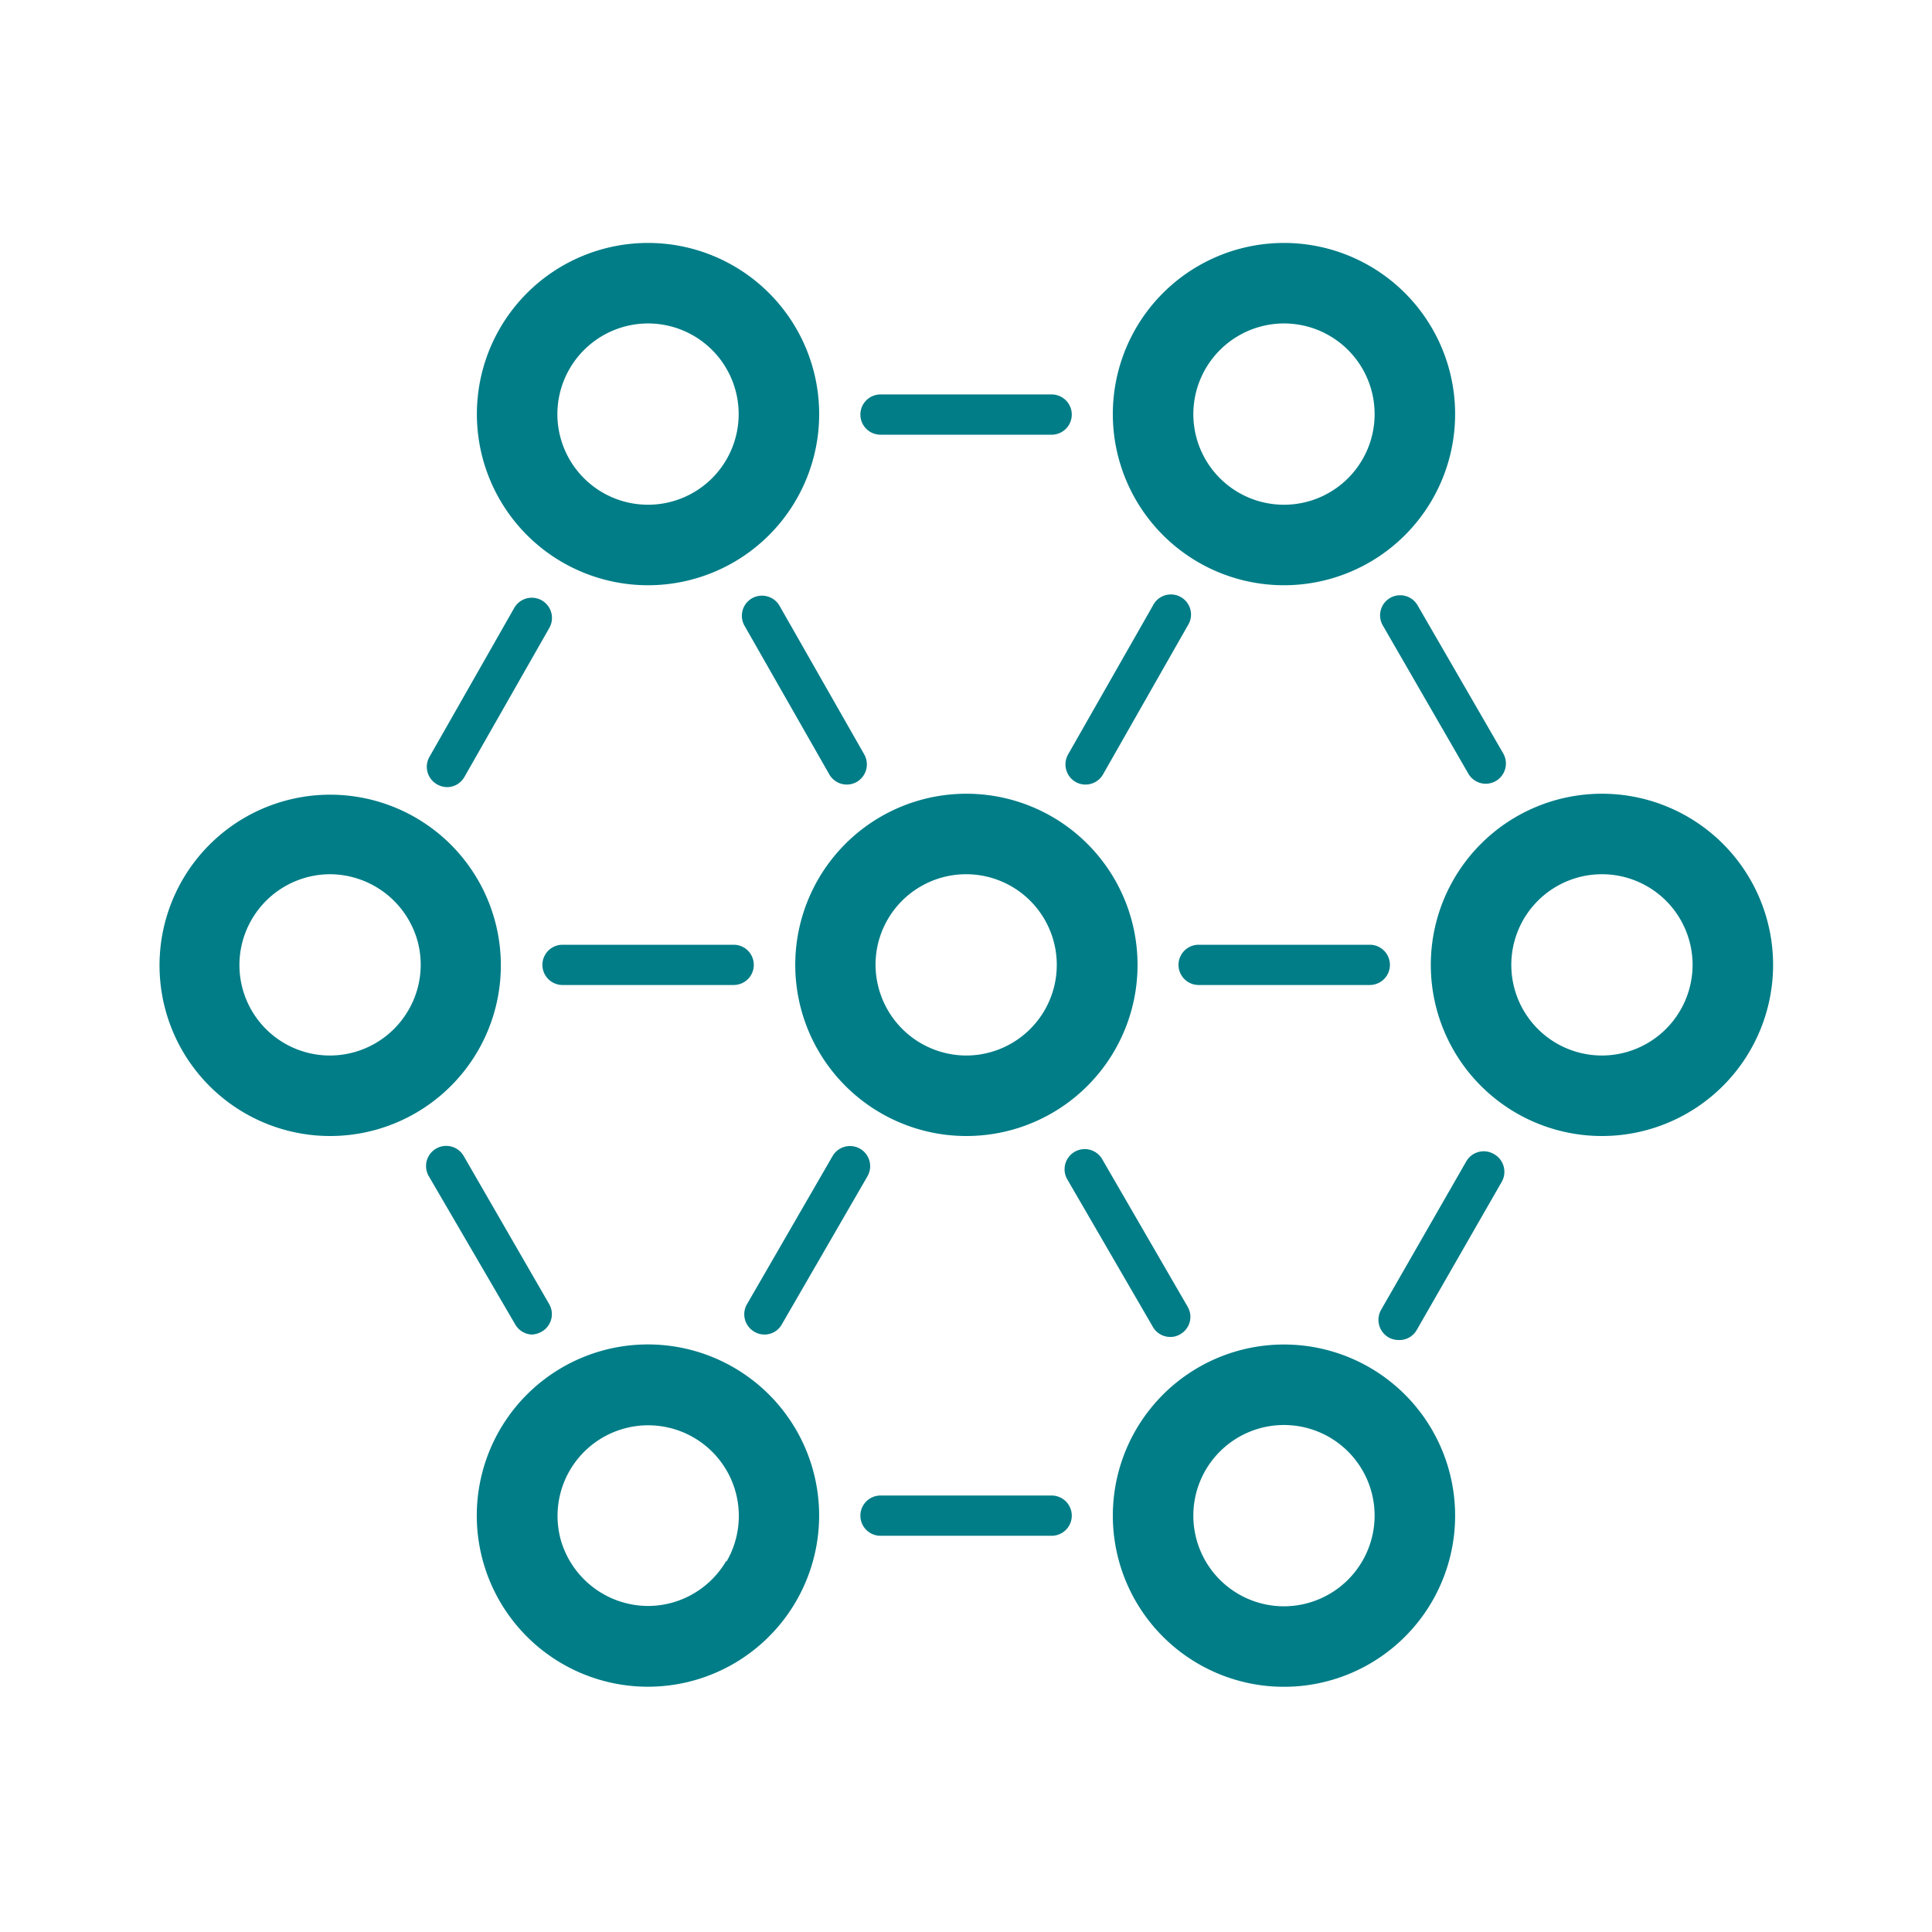
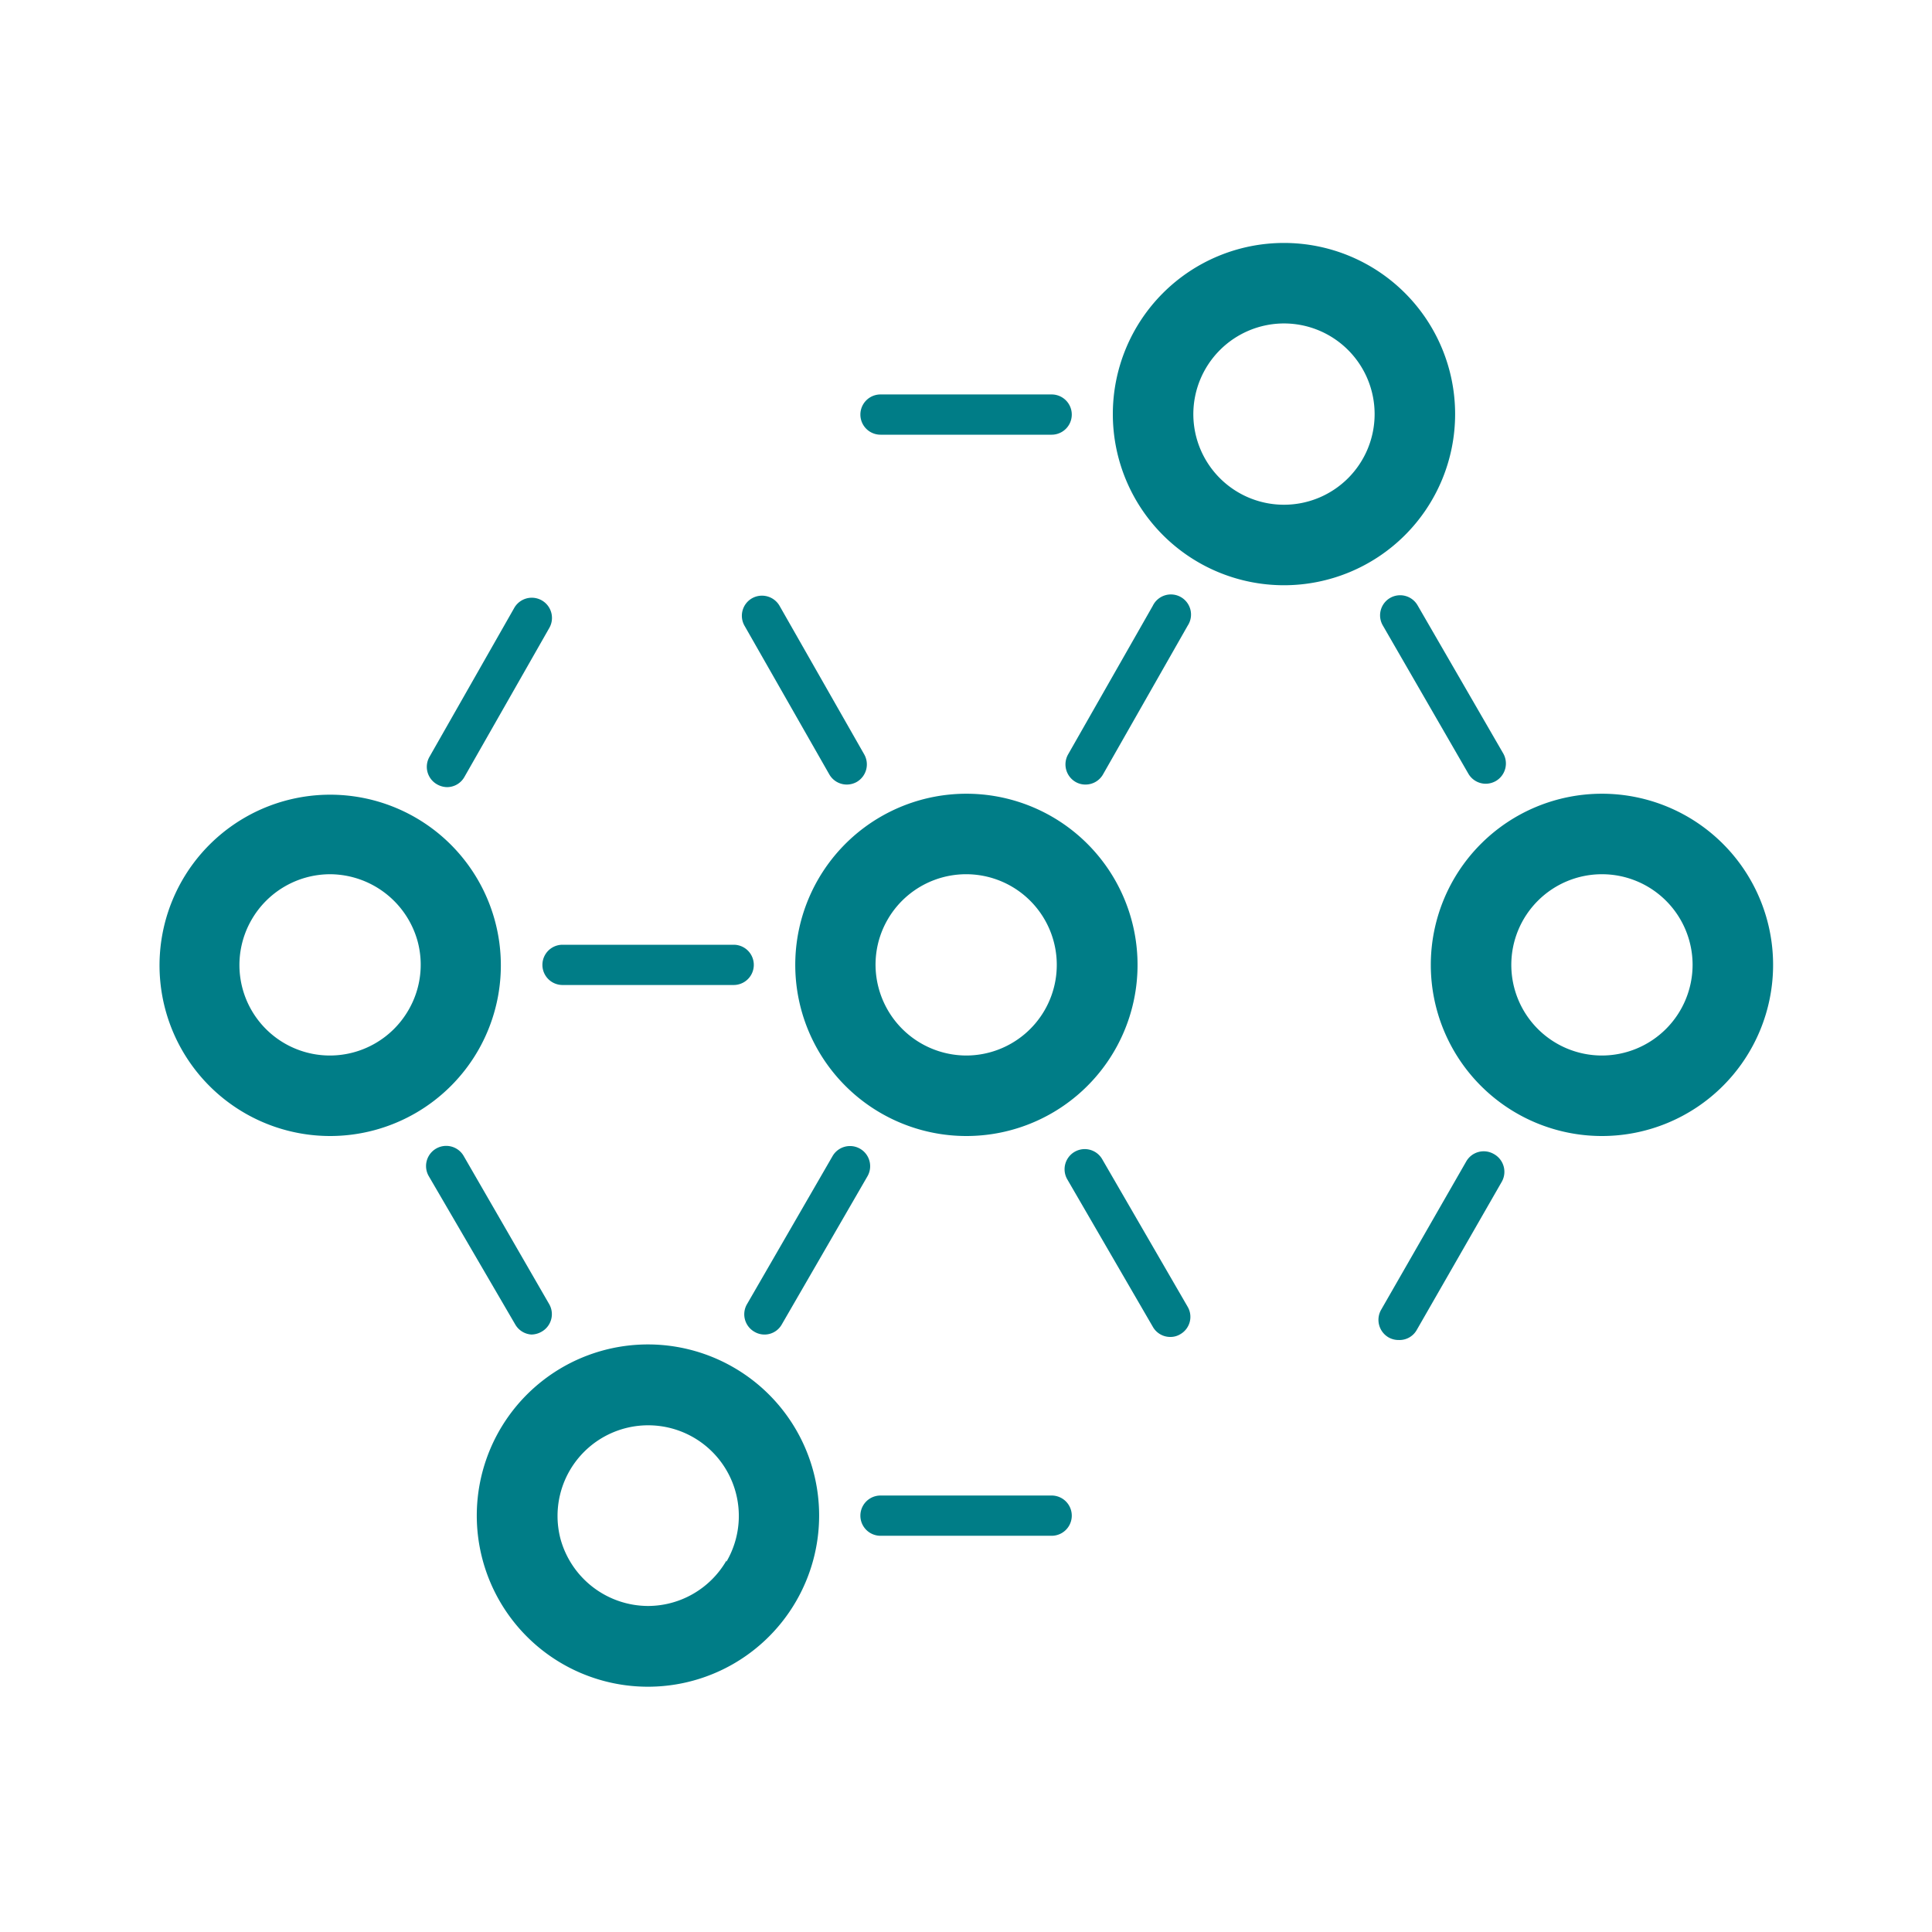
<svg xmlns="http://www.w3.org/2000/svg" viewBox="0 0 120 120">
  <defs>
    <style>.a{fill:#007d87;}</style>
  </defs>
  <title>icons OrbitMedico_LO_auswahl für SVGs</title>
  <path class="a" d="M45.56,84.93a10.63,10.63,0,1,0,3.89,14.52A10.62,10.62,0,0,0,45.56,84.93Zm-.44,12a5.64,5.64,0,0,1-4.88,2.82,5.66,5.66,0,0,1-5.43-4.18A5.63,5.63,0,1,1,45.12,97Z" />
-   <path class="a" d="M79.75,83.51A10.63,10.63,0,1,0,90.38,94.14,10.63,10.63,0,0,0,79.75,83.51Zm0,16.26a5.63,5.63,0,1,1,5.63-5.63A5.64,5.64,0,0,1,79.75,99.77Z" />
  <path class="a" d="M99.5,49.3a10.63,10.63,0,1,0,10.63,10.63A10.63,10.63,0,0,0,99.5,49.3Zm0,16.26a5.63,5.63,0,1,1,5.63-5.63A5.64,5.64,0,0,1,99.5,65.56Z" />
  <path class="a" d="M29.7,65.24a10.6,10.6,0,1,0-9.21,5.32A10.61,10.61,0,0,0,29.7,65.24Zm-4.33-2.5a5.64,5.64,0,0,1-4.88,2.82,5.62,5.62,0,0,1-4.86-8.44,5.64,5.64,0,0,1,4.88-2.82,5.67,5.67,0,0,1,5.43,4.17A5.6,5.6,0,0,1,25.37,62.74Z" />
  <path class="a" d="M60,70.56a10.63,10.63,0,1,0-5.3-1.43A10.63,10.63,0,0,0,60,70.56ZM55.13,57.12A5.63,5.63,0,1,1,60,65.56a5.65,5.65,0,0,1-5.42-4.17A5.59,5.59,0,0,1,55.13,57.12Z" />
  <path class="a" d="M79.75,36.35A10.63,10.63,0,1,0,69.12,25.72,10.63,10.63,0,0,0,79.75,36.35Zm0-16.26a5.63,5.63,0,1,1-5.63,5.63A5.64,5.64,0,0,1,79.75,20.09Z" />
-   <path class="a" d="M40.25,36.35A10.63,10.63,0,1,0,29.62,25.72,10.63,10.63,0,0,0,40.25,36.35Zm0-16.26a5.63,5.63,0,1,1-5.63,5.63A5.64,5.64,0,0,1,40.25,20.09Z" />
  <path class="a" d="M27.15,48.72a1.29,1.29,0,0,0,.62.17,1.24,1.24,0,0,0,1.08-.64L34.12,39a1.25,1.25,0,1,0-2.18-1.24L26.68,47A1.25,1.25,0,0,0,27.15,48.72Z" />
  <path class="a" d="M67.42,48.73a1.25,1.25,0,0,0,1.09-.63l5.26-9.24a1.25,1.25,0,1,0-2.17-1.23l-5.26,9.23a1.26,1.26,0,0,0,.47,1.71A1.21,1.21,0,0,0,67.42,48.73Z" />
  <path class="a" d="M92.77,71.67a1.25,1.25,0,0,0-1.7.47l-5.29,9.22a1.26,1.26,0,0,0,.47,1.71,1.25,1.25,0,0,0,.62.16A1.23,1.23,0,0,0,88,82.6l5.29-9.22A1.26,1.26,0,0,0,92.77,71.67Z" />
  <path class="a" d="M54.69,27H65.32a1.25,1.25,0,0,0,0-2.5H54.69a1.25,1.25,0,0,0,0,2.5Z" />
  <path class="a" d="M34.94,58.68a1.25,1.25,0,0,0,0,2.5H45.57a1.25,1.25,0,0,0,0-2.5Z" />
  <path class="a" d="M65.32,92.89H54.69a1.25,1.25,0,1,0,0,2.5H65.32a1.25,1.25,0,0,0,0-2.5Z" />
  <path class="a" d="M33,82.89a1.29,1.29,0,0,0,.63-.17A1.25,1.25,0,0,0,34.11,81l-5.31-9.2a1.25,1.25,0,1,0-2.17,1.25L32,82.26A1.25,1.25,0,0,0,33,82.89Z" />
  <path class="a" d="M71.61,82.42a1.24,1.24,0,0,0,1.08.62,1.16,1.16,0,0,0,.62-.17,1.24,1.24,0,0,0,.46-1.7L68.46,72a1.25,1.25,0,0,0-2.17,1.25Z" />
  <path class="a" d="M86.34,37.14a1.25,1.25,0,0,0-.45,1.71l5.31,9.2a1.25,1.25,0,0,0,1.09.63,1.29,1.29,0,0,0,.62-.17,1.26,1.26,0,0,0,.46-1.71l-5.32-9.2A1.25,1.25,0,0,0,86.34,37.14Z" />
  <path class="a" d="M52.59,48.73a1.27,1.27,0,0,0,.62-.16,1.26,1.26,0,0,0,.47-1.71l-5.26-9.23a1.26,1.26,0,0,0-1.71-.47,1.25,1.25,0,0,0-.47,1.7l5.27,9.24A1.25,1.25,0,0,0,52.59,48.73Z" />
-   <path class="a" d="M85.08,61.18a1.25,1.25,0,0,0,0-2.5H74.45a1.25,1.25,0,0,0,0,2.5Z" />
  <path class="a" d="M46.86,82.72a1.23,1.23,0,0,0,1.7-.46l5.32-9.2a1.25,1.25,0,0,0-2.17-1.25L46.4,81A1.25,1.25,0,0,0,46.86,82.72Z" />
</svg>